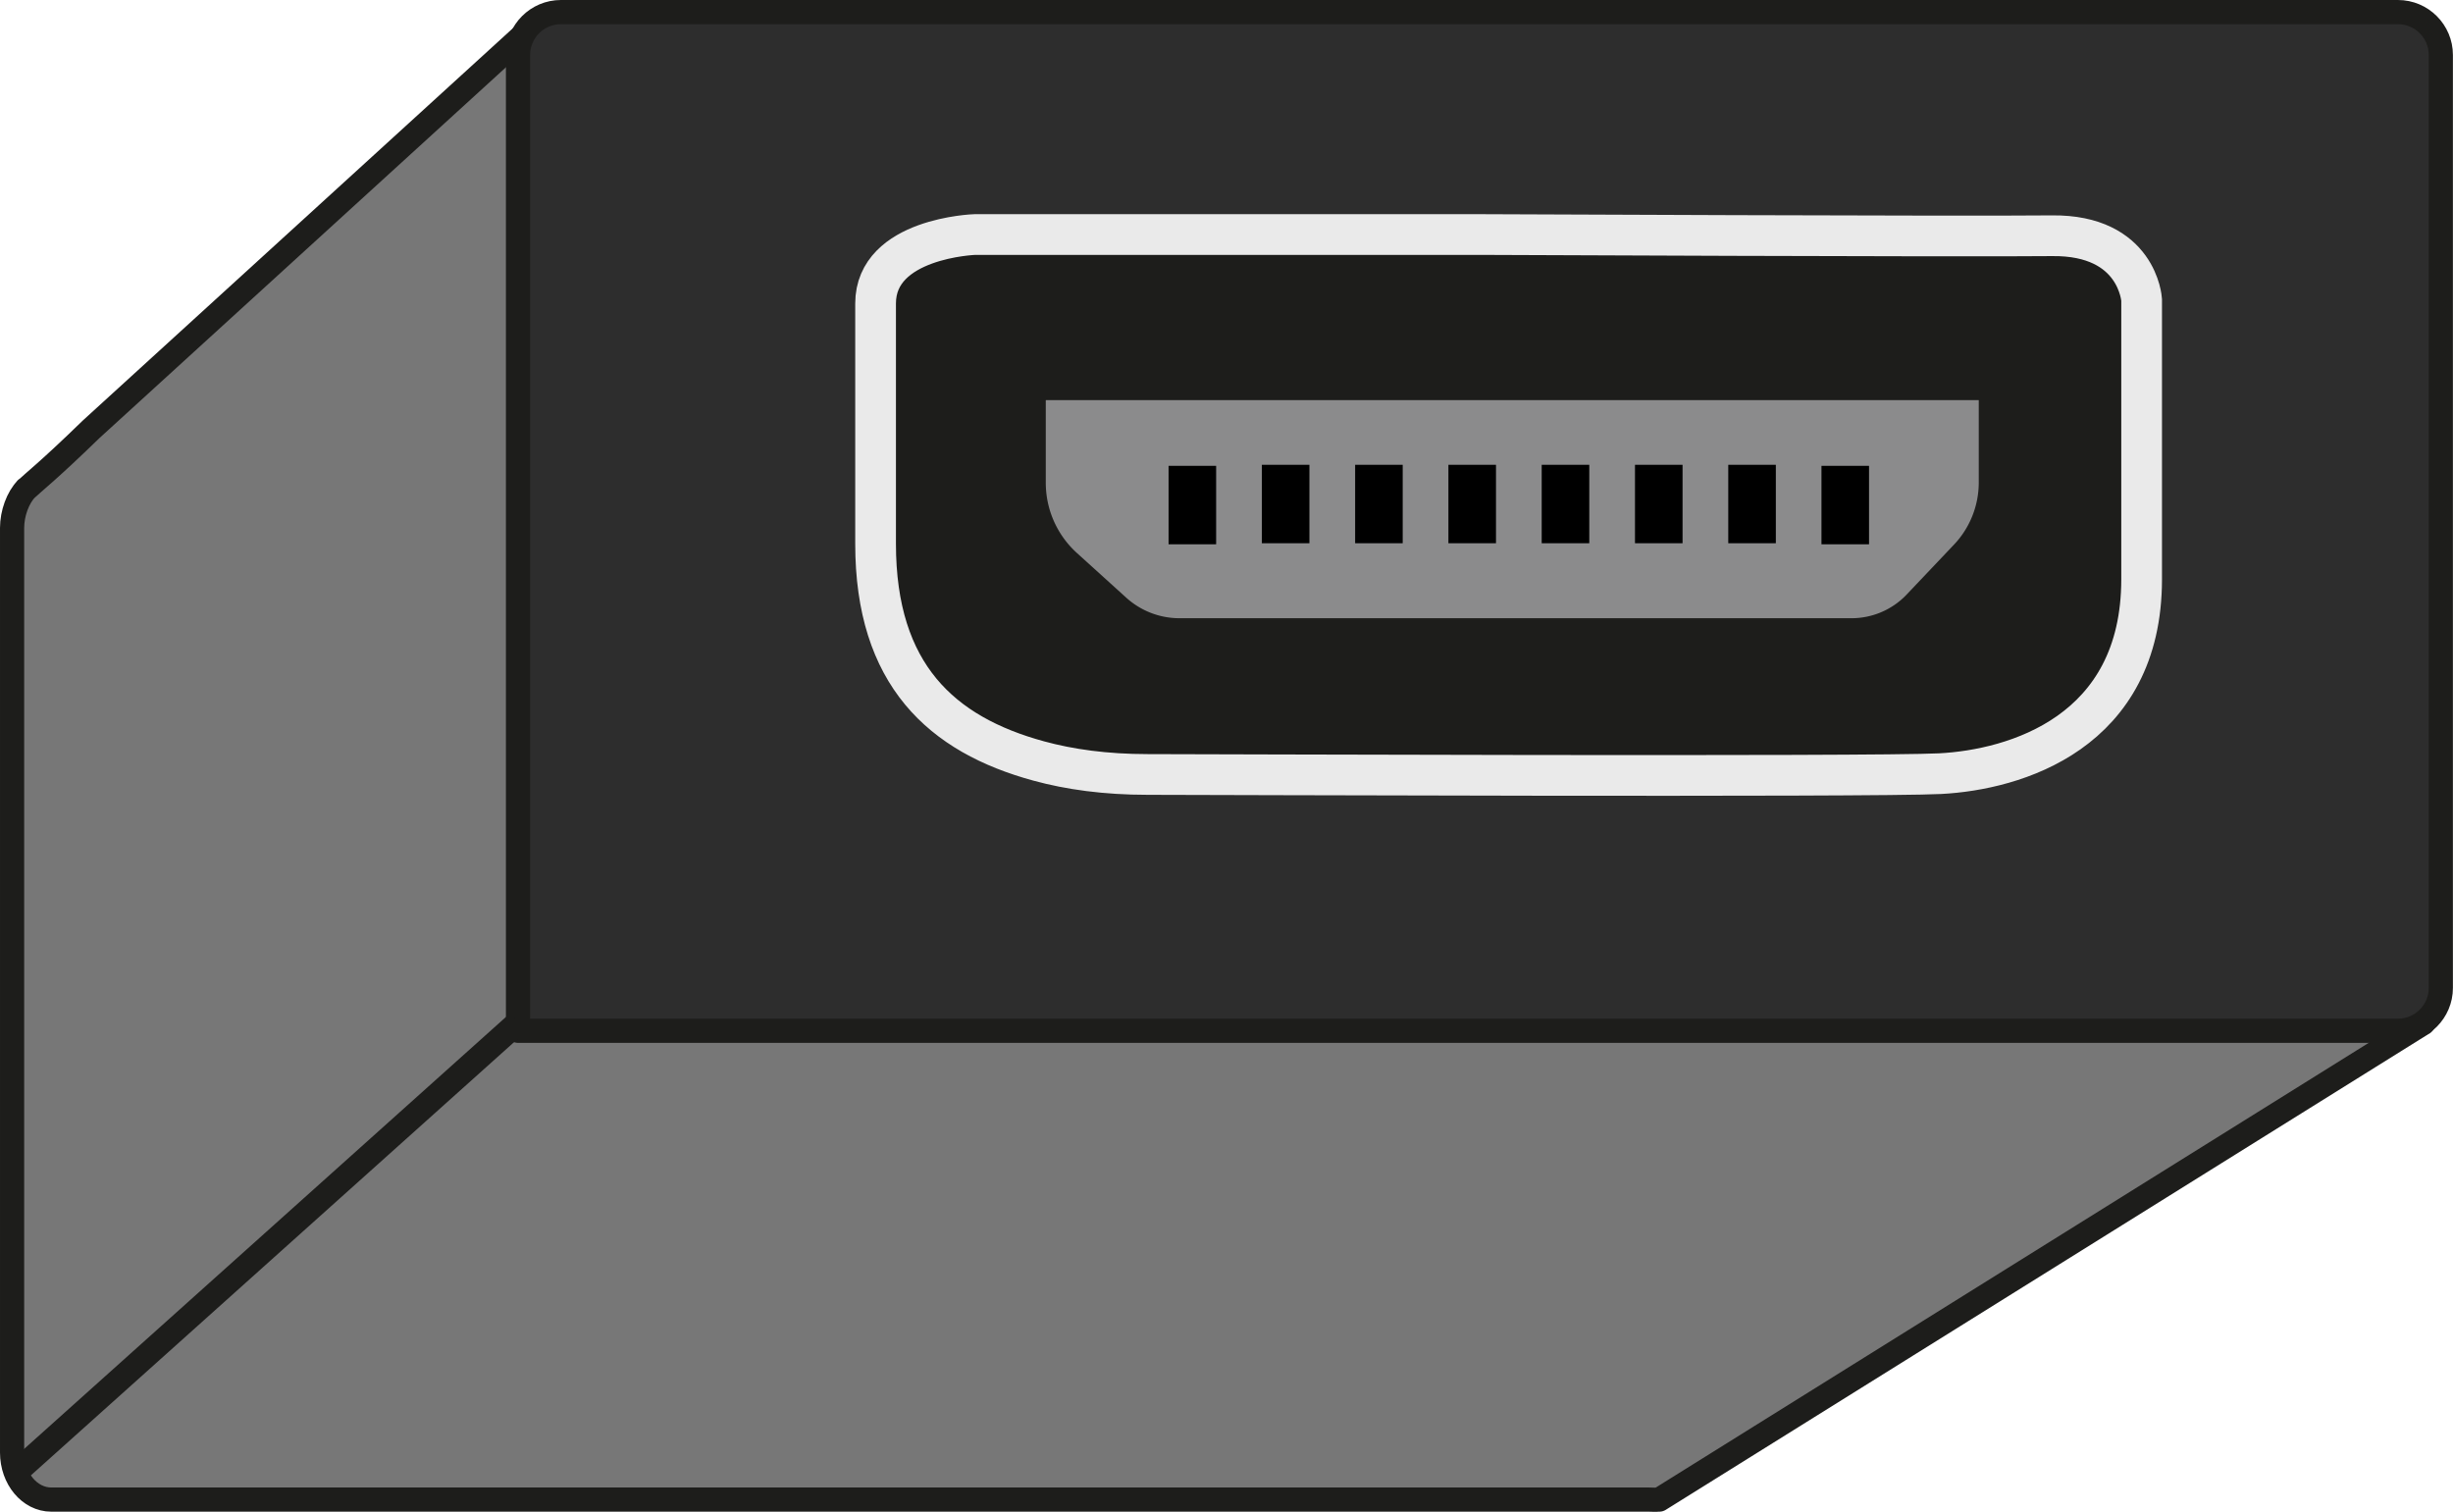
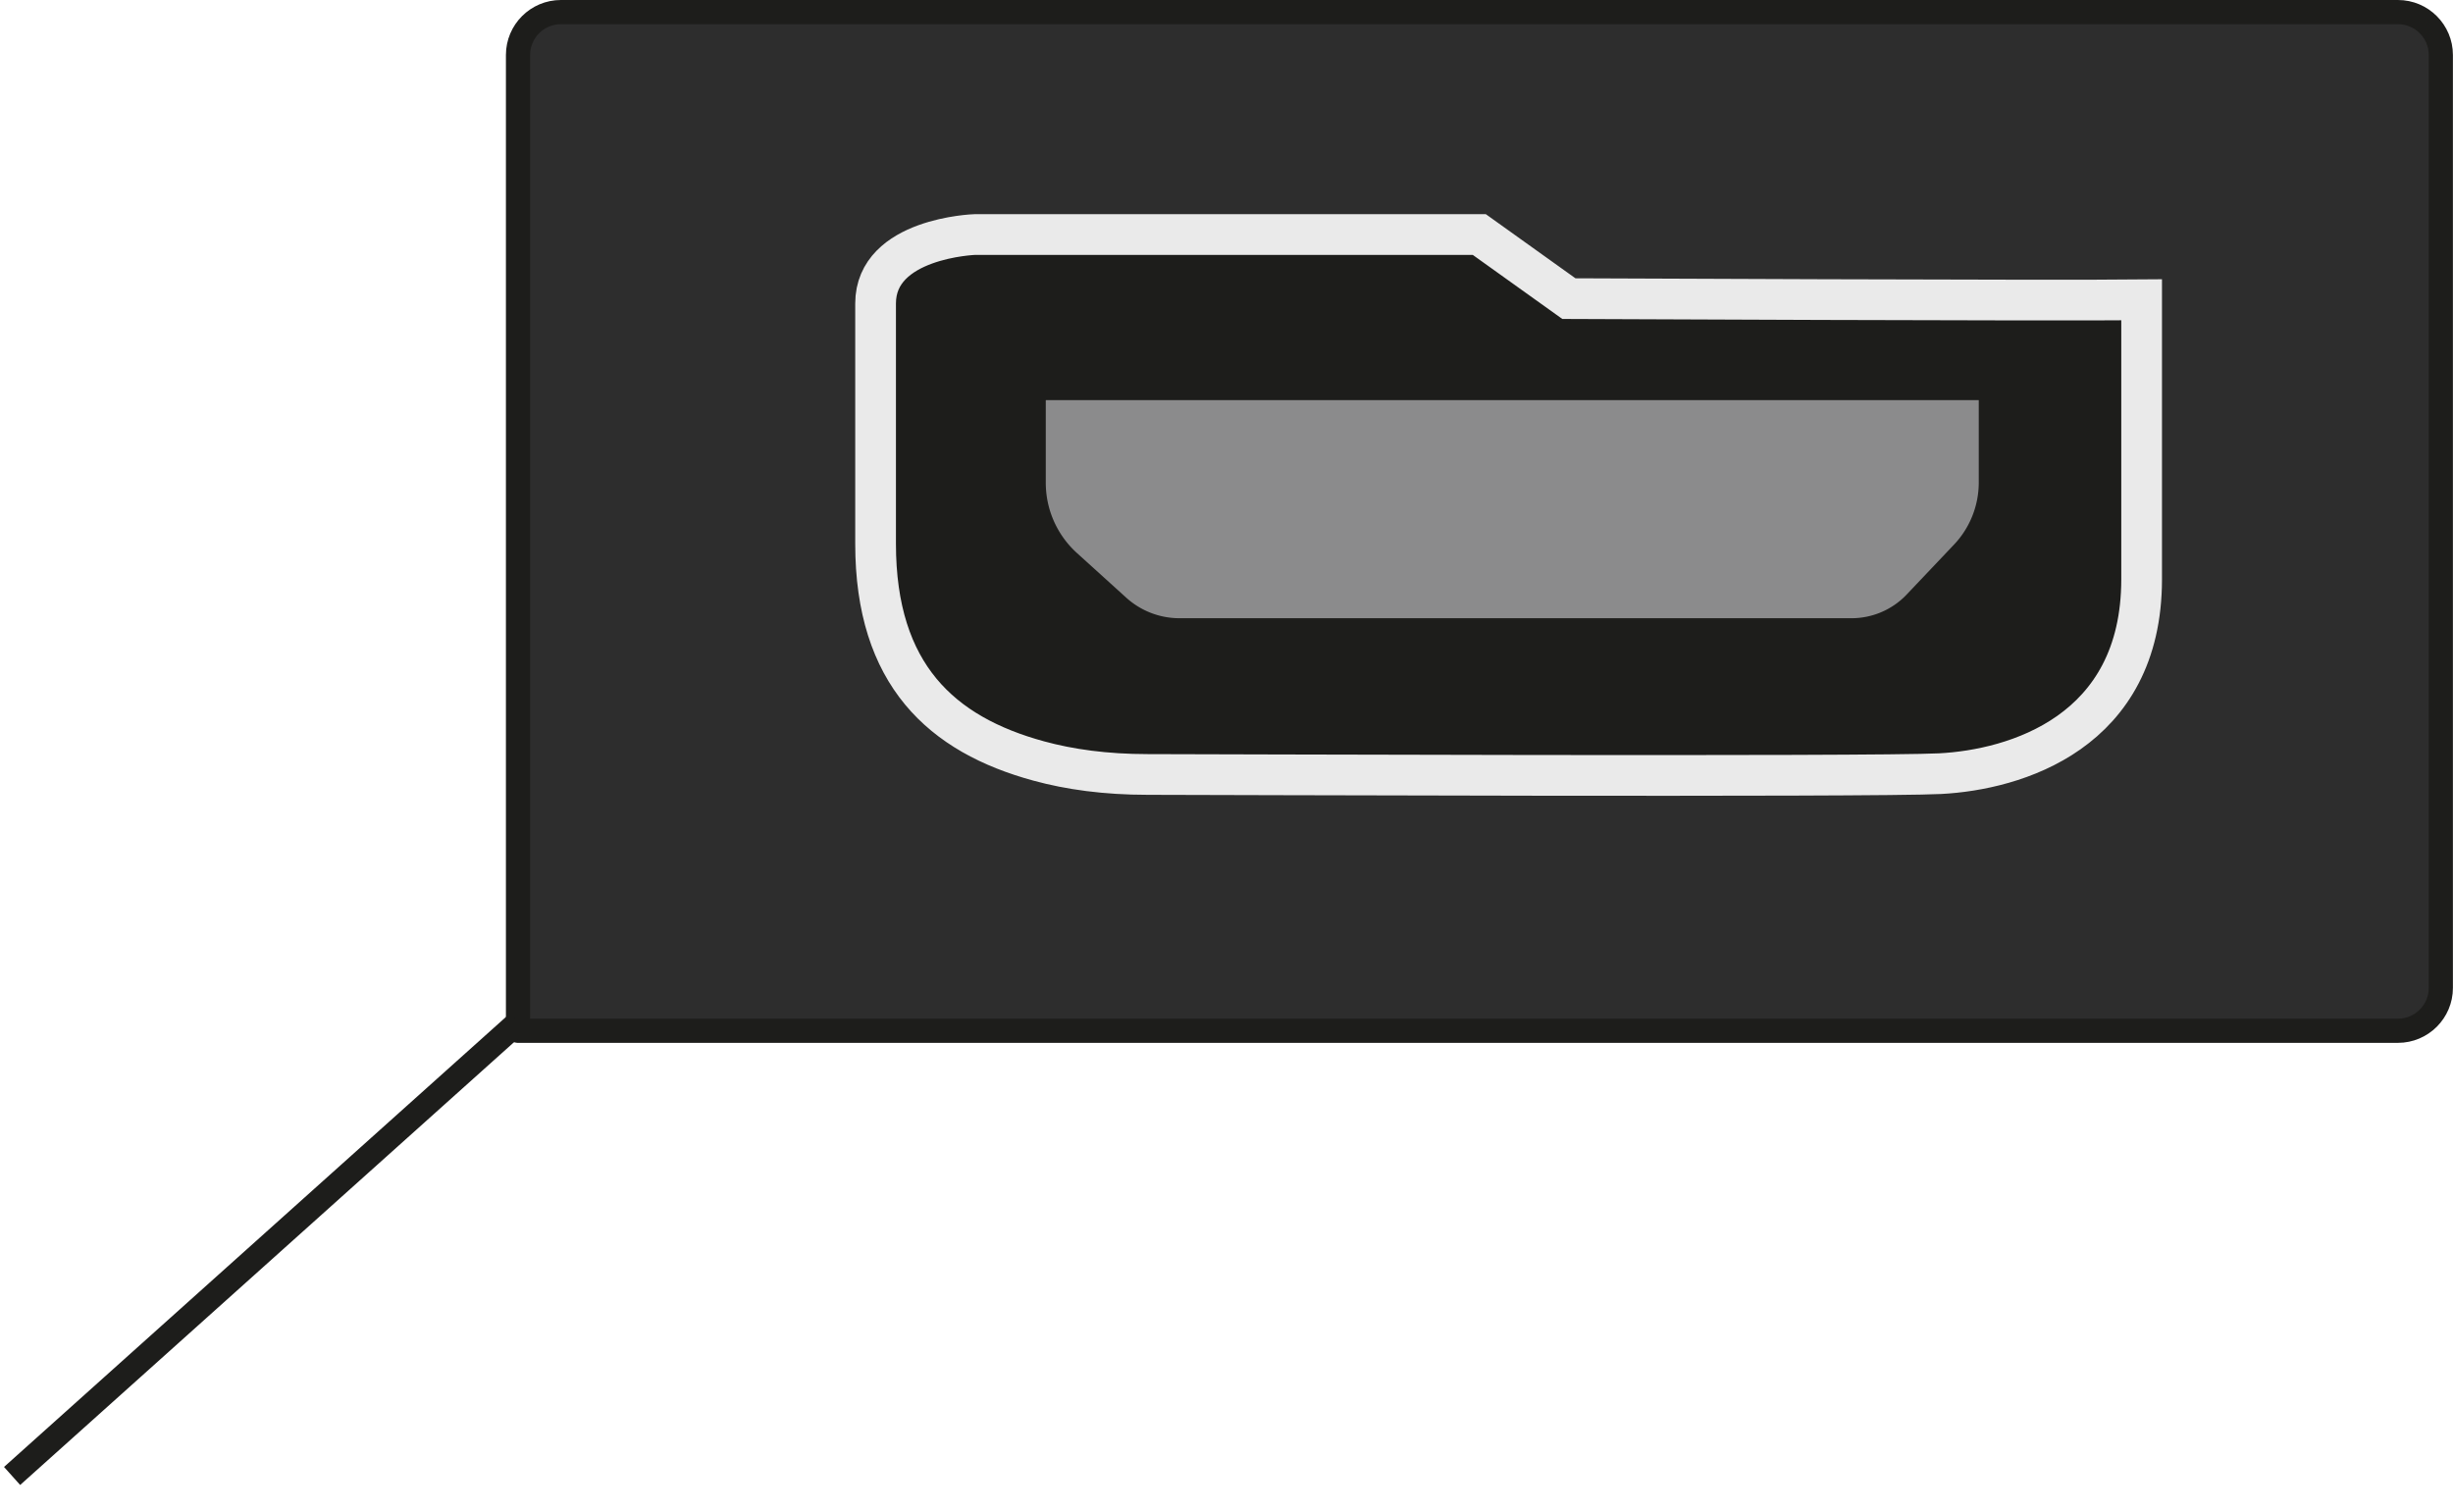
<svg xmlns="http://www.w3.org/2000/svg" id="Calque_1" viewBox="0 0 304.25 187.53">
  <defs>
    <style>.cls-2{fill:#2d2d2d;stroke:#1d1d1b;stroke-linejoin:round;stroke-width:3px}.cls-4{stroke-width:0}</style>
  </defs>
-   <path d="M300.54 126.92 67.31 2.16l-56 51.08C5.9 58.5 4.04 59.9 3.33 60.6l-.07.03h.02c-1.06 1.08-1.78 3.05-1.78 4.84v114.7c0 3.22 2.18 5.83 4.86 5.83h198.15c.36 0 1.01.06 1.35-.03l-.05.03 94.73-59.09Z" style="fill:#777;stroke-linecap:round;stroke:#1d1d1b;stroke-linejoin:round;stroke-width:3px" />
  <path d="M69.57 1.5h227.85c2.94 0 5.32 2.39 5.32 5.32v115.71c0 2.94-2.39 5.32-5.32 5.32H64.25V6.82c0-2.94 2.39-5.32 5.32-5.32Z" class="cls-2" />
-   <path d="M183.48 29.09h-62.57s-12.31.41-12.31 8.55v29.81c0 16.25 8.2 23.66 20.24 26.94 3.8 1.04 8.26 1.67 13.52 1.67s89.97.33 98.27-.1c9.27-.48 25-5.06 25-24.12V37.19s-.47-8.07-11.11-7.95c-10.64.12-71.04-.15-71.04-.15Z" style="fill:#1d1d1b;stroke:#eaeaea;stroke-miterlimit:10;stroke-width:5.05px" />
+   <path d="M183.48 29.09h-62.57s-12.31.41-12.31 8.55v29.81c0 16.25 8.2 23.66 20.24 26.94 3.8 1.04 8.26 1.67 13.52 1.67s89.97.33 98.27-.1c9.27-.48 25-5.06 25-24.12V37.19c-10.64.12-71.04-.15-71.04-.15Z" style="fill:#1d1d1b;stroke:#eaeaea;stroke-miterlimit:10;stroke-width:5.05px" />
  <path d="M129.72 49.63h115.71v10.21c0 2.87-1.1 5.64-3.08 7.72l-5.86 6.18a9.426 9.426 0 0 1-6.83 2.94h-83.37c-2.43 0-4.77-.9-6.58-2.53l-6.14-5.56a11.749 11.749 0 0 1-3.86-8.71V49.64Z" style="fill:#8b8b8c;stroke-width:0" />
-   <path d="M156.51 57.65h5.9v9.73h-5.9zM168.08 57.65h5.9v9.73h-5.9zM179.65 57.65h5.9v9.73h-5.9zM191.22 57.65h5.9v9.73h-5.9zM202.79 57.65h5.9v9.73h-5.9z" class="cls-4" />
  <path d="M64.25 126.81 1.5 183.07" class="cls-2" />
-   <path d="M144.94 57.78h5.9v9.73h-5.9zM214.36 57.65h5.9v9.73h-5.9zM225.92 57.78h5.9v9.73h-5.9z" class="cls-4" />
</svg>